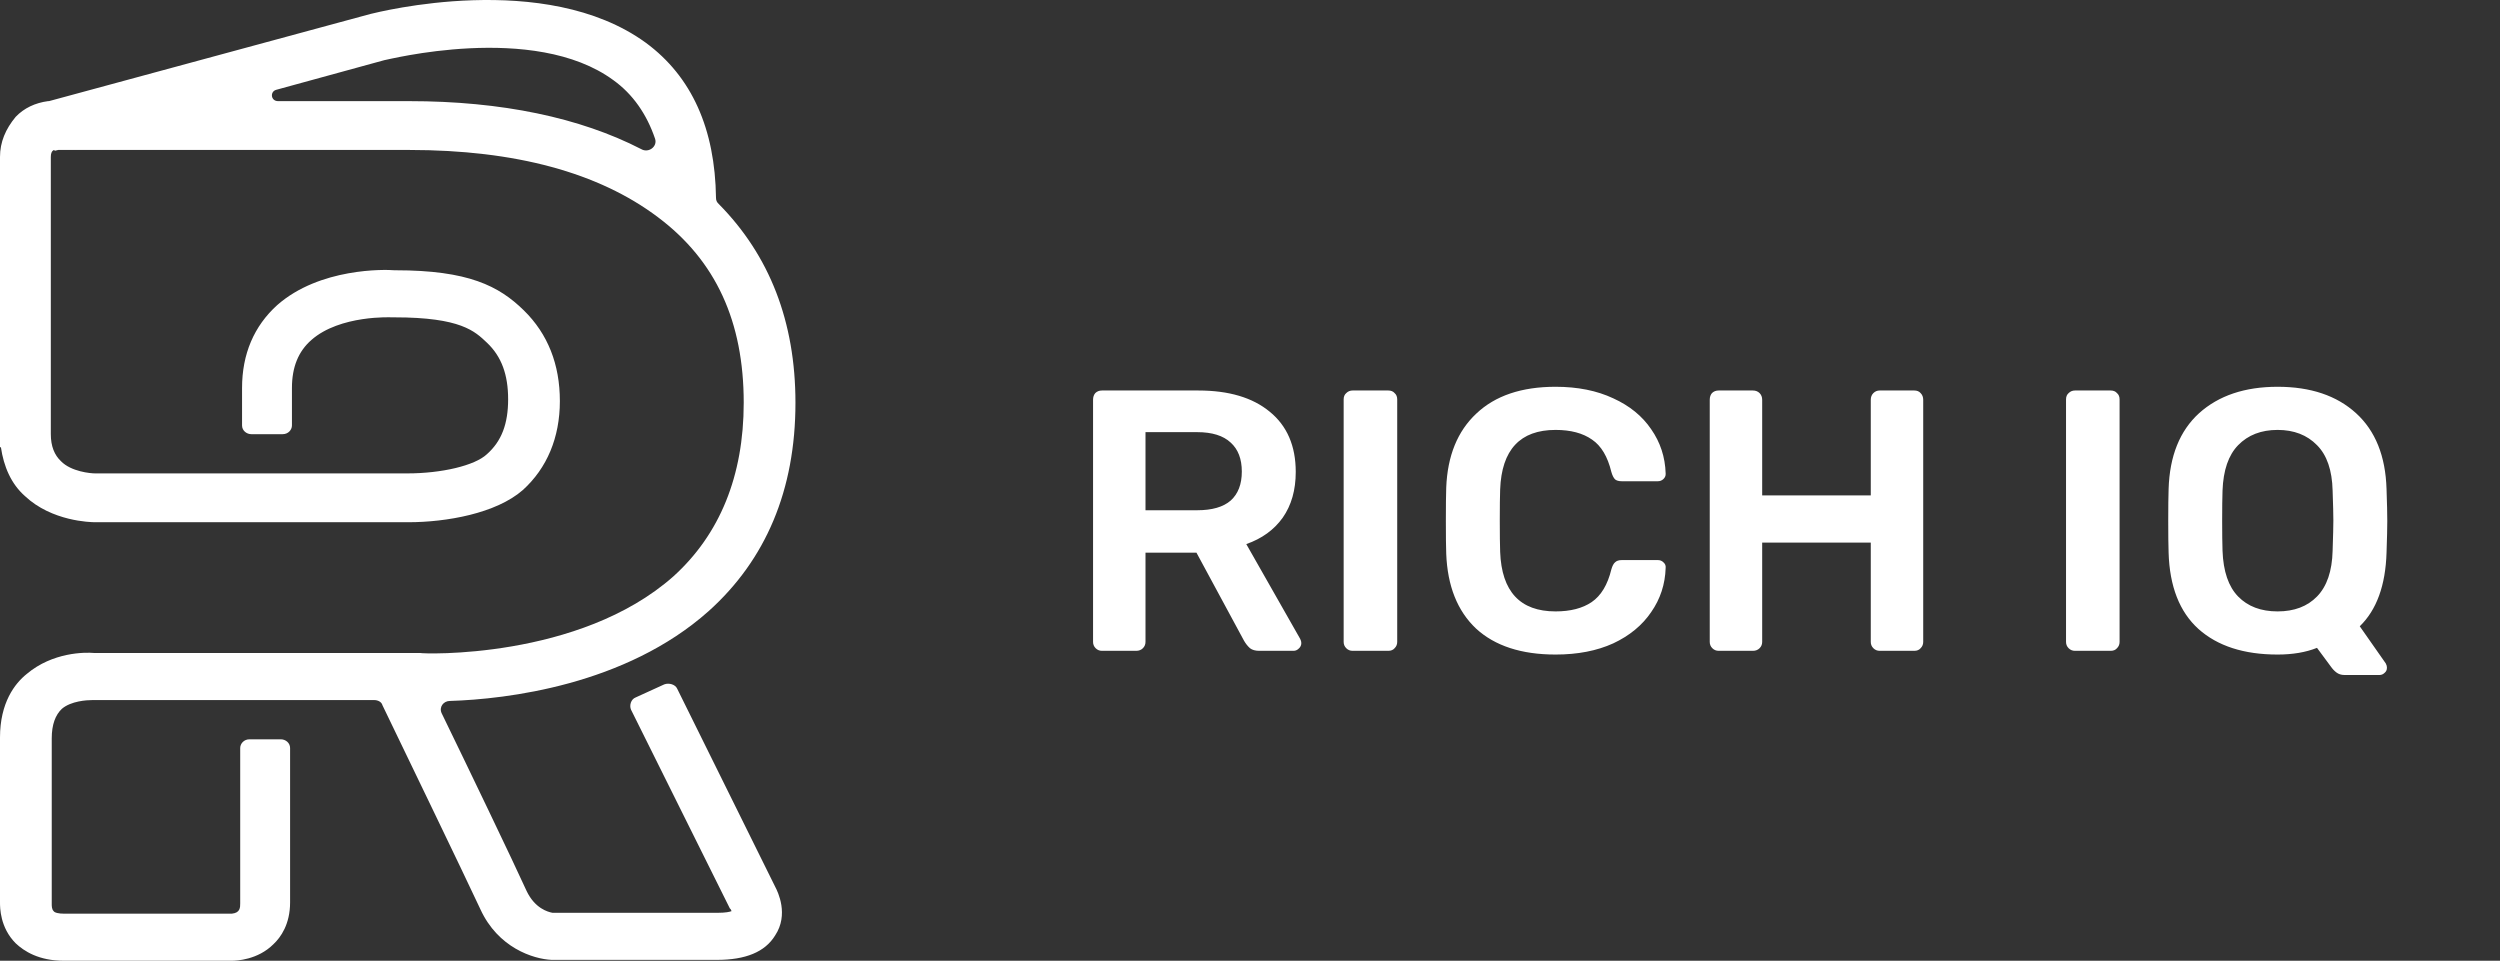
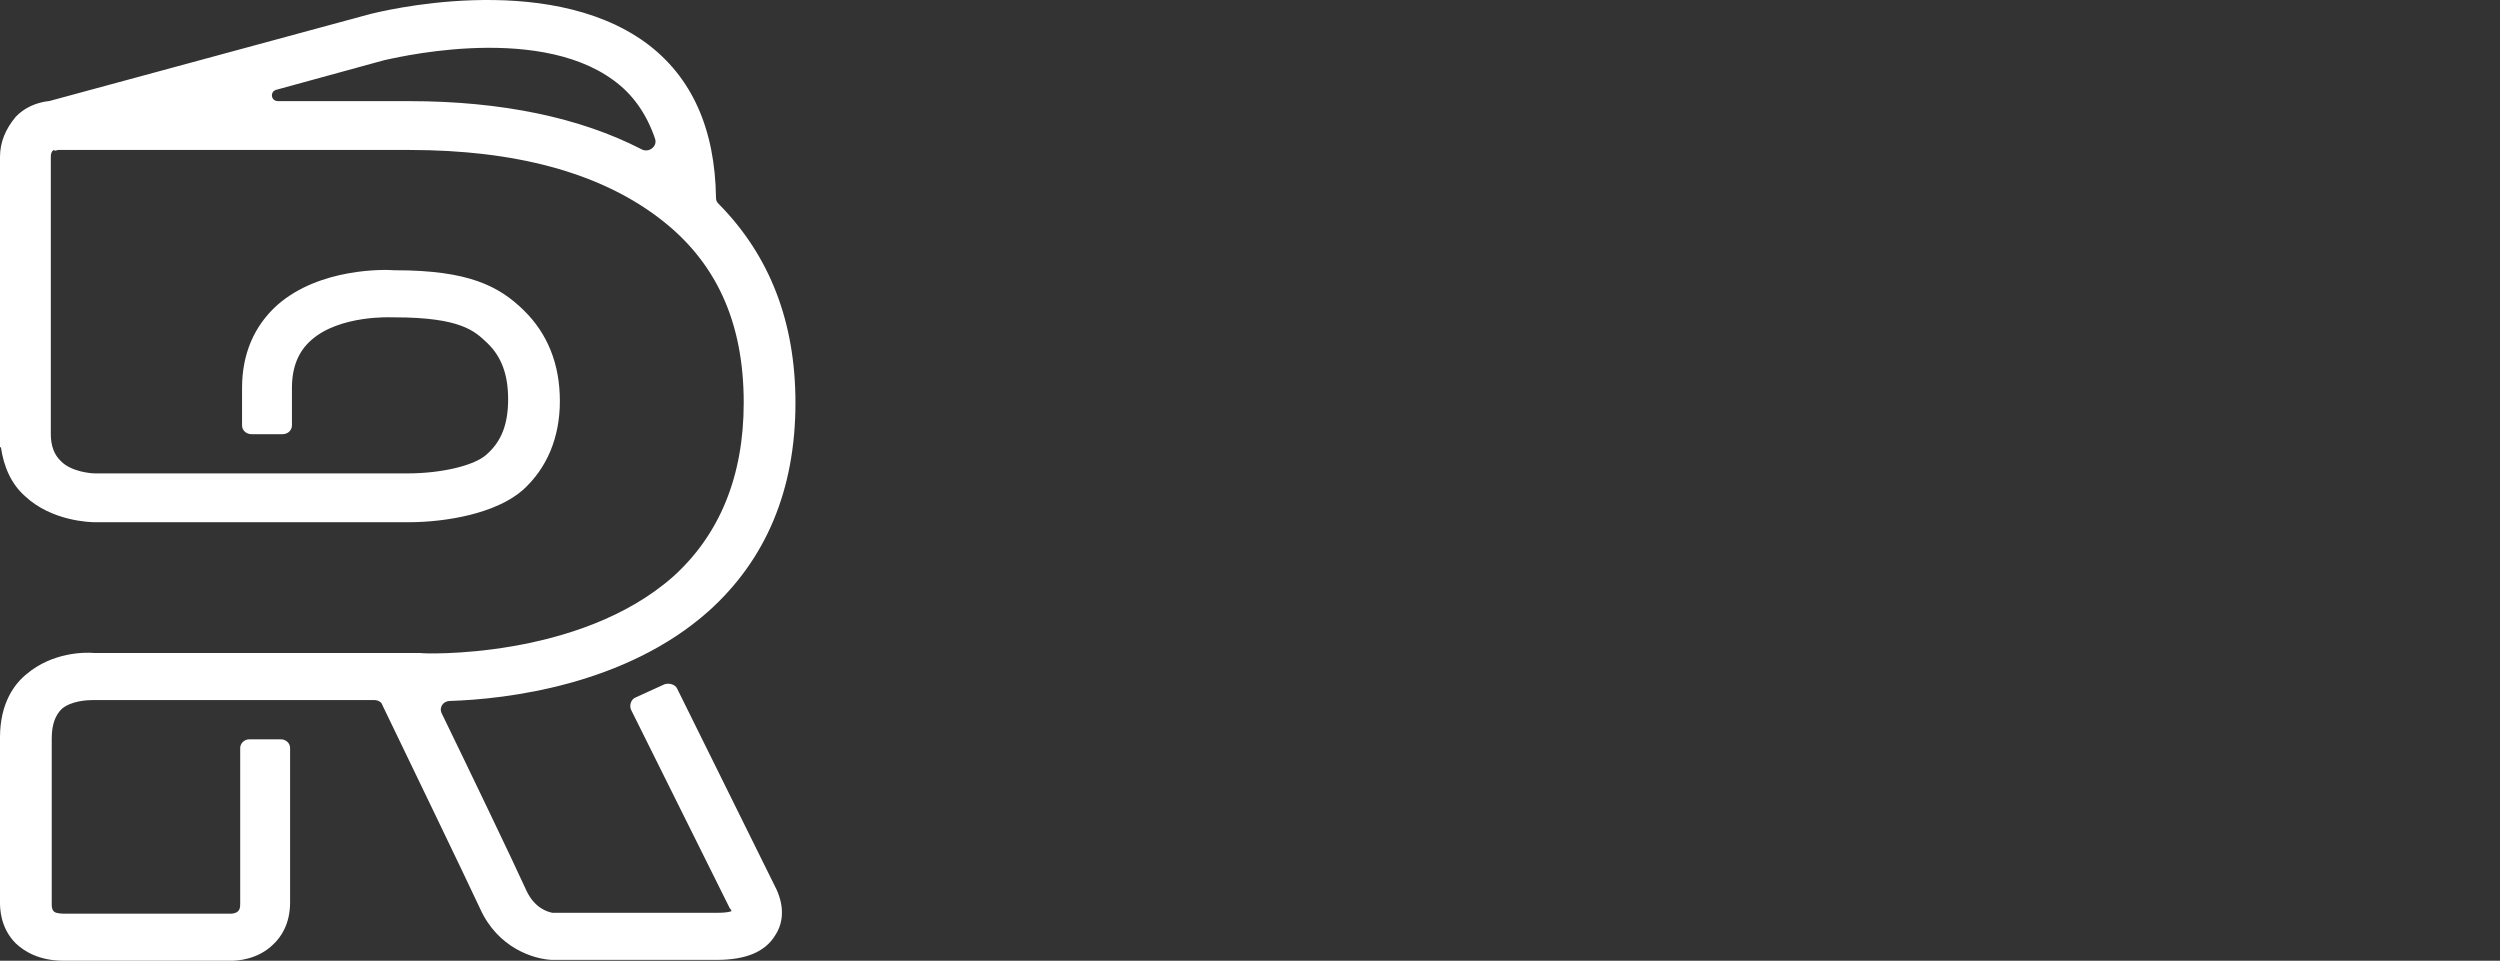
<svg xmlns="http://www.w3.org/2000/svg" width="242" height="93" viewBox="0 0 242 93" fill="none">
  <rect x="0" y="0" width="242" height="93" fill="#333333" stroke="none" />
  <path d="M64.301 66.248L61.529 67.514C61.081 67.683 60.902 68.273 61.081 68.695L70.65 87.936L70.74 88.021C70.74 88.021 70.74 88.105 70.829 88.19C70.65 88.274 70.203 88.359 69.488 88.359H53.658C53.569 88.359 53.569 88.359 53.48 88.359C53.032 88.274 51.781 87.936 50.976 86.249C49.634 83.295 45.252 74.181 42.748 69.033C42.48 68.442 42.927 67.852 43.553 67.852C49.008 67.683 60.545 66.332 68.594 59.159C74.138 54.18 77 47.429 77 38.99C77 31.141 74.496 24.728 69.577 19.749C69.398 19.58 69.309 19.411 69.309 19.158C69.219 12.491 66.984 7.428 62.512 4.136C52.764 -2.953 36.577 1.183 35.862 1.351L4.74 9.79H4.65C3.398 9.959 2.325 10.466 1.52 11.309C0.537 12.491 0 13.757 0 15.191V43.294H0.089C0.358 45.15 1.073 46.838 2.415 48.02C5.008 50.467 8.764 50.551 9.211 50.551H25.756H27.455H39.529C43.195 50.551 48.024 49.707 50.618 47.429C52.943 45.319 54.195 42.365 54.195 38.821C54.195 35.277 53.032 32.323 50.707 30.044C48.293 27.681 45.342 26.162 38.276 26.162C38.276 26.162 38.276 26.162 38.187 26.162C37.293 26.078 30.943 25.909 26.829 29.538C24.593 31.563 23.431 34.264 23.431 37.555V41.184C23.431 41.69 23.878 42.028 24.325 42.028H27.366C27.902 42.028 28.26 41.606 28.26 41.184V37.555C28.26 35.53 28.886 34.011 30.138 32.914C32.911 30.466 37.919 30.719 37.919 30.719H38.008H38.098H38.187C44.626 30.719 45.968 32.07 47.13 33.167C48.561 34.517 49.187 36.289 49.187 38.652C49.187 41.015 48.561 42.703 47.13 43.969C45.968 45.066 42.748 45.825 39.439 45.825H27.455H25.756H9.211C8.764 45.825 6.886 45.657 5.902 44.644C5.276 44.053 4.919 43.209 4.919 42.028V15.191C4.919 14.854 5.008 14.685 5.098 14.601C5.098 14.601 5.187 14.516 5.276 14.516V14.601L5.634 14.516H39.618C49.902 14.516 57.951 16.71 63.675 21.015C69.309 25.234 71.992 31.141 71.992 38.99C71.992 46.079 69.667 51.733 65.195 55.784C56.073 63.885 40.781 63.294 40.691 63.21H26.74H9.211C9.211 63.21 9.211 63.21 9.122 63.21C8.228 63.126 5.098 63.126 2.594 65.235C1.431 66.164 0 68.02 0 71.396V87.346C0 87.852 0 89.793 1.52 91.312C2.325 92.072 3.756 93 6.171 93H22.447C22.894 93 24.951 92.916 26.471 91.397C27.187 90.722 28.081 89.456 28.081 87.346V72.409C28.081 71.902 27.634 71.565 27.187 71.565H24.146C23.61 71.565 23.252 71.987 23.252 72.409V87.43C23.252 87.852 23.252 88.359 22.447 88.443H6.171C5.724 88.443 5.276 88.359 5.187 88.19C5.008 88.021 5.008 87.683 5.008 87.515V71.48C5.008 70.13 5.366 69.202 5.992 68.611C6.886 67.852 8.406 67.767 8.943 67.767H9.033H25.846H26.829H36.219C36.577 67.767 36.935 67.936 37.024 68.273C38.813 71.987 44.894 84.561 46.504 88.021C48.203 91.734 51.602 92.831 53.39 92.916H69.398C72.171 92.916 74.049 92.156 75.032 90.553C76.374 88.527 75.301 86.333 75.032 85.827L65.553 66.67C65.374 66.248 64.748 66.079 64.301 66.248ZM39.618 9.79H26.919C26.203 9.79 26.114 8.862 26.74 8.693L37.203 5.824C37.382 5.824 51.691 2.111 59.382 7.765C61.26 9.115 62.602 11.056 63.407 13.419C63.675 14.179 62.781 14.854 62.065 14.432C56.163 11.394 48.561 9.79 39.618 9.79Z" fill="white" />
-   <path d="M106.672 63C106.432 63 106.228 62.916 106.06 62.748C105.892 62.58 105.808 62.376 105.808 62.136V38.7C105.808 38.436 105.88 38.22 106.024 38.052C106.192 37.884 106.408 37.8 106.672 37.8H115.996C118.948 37.8 121.252 38.484 122.908 39.852C124.588 41.22 125.428 43.164 125.428 45.684C125.428 47.436 125.008 48.912 124.168 50.112C123.328 51.288 122.152 52.14 120.64 52.668L125.86 61.848C125.932 61.992 125.968 62.124 125.968 62.244C125.968 62.46 125.884 62.64 125.716 62.784C125.572 62.928 125.404 63 125.212 63H121.9C121.516 63 121.216 62.916 121 62.748C120.784 62.556 120.592 62.316 120.424 62.028L115.816 53.496H110.884V62.136C110.884 62.376 110.8 62.58 110.632 62.748C110.464 62.916 110.248 63 109.984 63H106.672ZM115.888 49.392C117.328 49.392 118.408 49.08 119.128 48.456C119.848 47.808 120.208 46.872 120.208 45.648C120.208 44.424 119.848 43.488 119.128 42.84C118.408 42.168 117.328 41.832 115.888 41.832H110.884V49.392H115.888ZM130.93 63C130.69 63 130.486 62.916 130.318 62.748C130.15 62.58 130.066 62.376 130.066 62.136V38.664C130.066 38.4 130.15 38.196 130.318 38.052C130.486 37.884 130.69 37.8 130.93 37.8H134.386C134.65 37.8 134.854 37.884 134.998 38.052C135.166 38.196 135.25 38.4 135.25 38.664V62.136C135.25 62.376 135.166 62.58 134.998 62.748C134.854 62.916 134.65 63 134.386 63H130.93ZM150.579 63.36C147.267 63.36 144.699 62.52 142.875 60.84C141.075 59.136 140.115 56.724 139.995 53.604C139.971 52.956 139.959 51.9 139.959 50.436C139.959 48.948 139.971 47.868 139.995 47.196C140.115 44.124 141.087 41.736 142.911 40.032C144.735 38.304 147.291 37.44 150.579 37.44C152.715 37.44 154.575 37.812 156.159 38.556C157.743 39.276 158.967 40.272 159.831 41.544C160.719 42.816 161.187 44.244 161.235 45.828V45.9C161.235 46.092 161.151 46.26 160.983 46.404C160.839 46.524 160.671 46.584 160.479 46.584H156.987C156.699 46.584 156.483 46.524 156.339 46.404C156.195 46.26 156.075 46.02 155.979 45.684C155.619 44.196 154.995 43.152 154.107 42.552C153.219 41.928 152.043 41.616 150.579 41.616C147.147 41.616 145.359 43.536 145.215 47.376C145.191 48.024 145.179 49.02 145.179 50.364C145.179 51.708 145.191 52.728 145.215 53.424C145.359 57.264 147.147 59.184 150.579 59.184C152.019 59.184 153.183 58.884 154.071 58.284C154.983 57.66 155.619 56.604 155.979 55.116C156.075 54.78 156.195 54.552 156.339 54.432C156.483 54.288 156.699 54.216 156.987 54.216H160.479C160.695 54.216 160.875 54.288 161.019 54.432C161.187 54.576 161.259 54.756 161.235 54.972C161.187 56.556 160.719 57.984 159.831 59.256C158.967 60.528 157.743 61.536 156.159 62.28C154.575 63 152.715 63.36 150.579 63.36ZM166.367 63C166.127 63 165.923 62.916 165.755 62.748C165.587 62.58 165.503 62.376 165.503 62.136V38.7C165.503 38.436 165.575 38.22 165.719 38.052C165.887 37.884 166.103 37.8 166.367 37.8H169.679C169.943 37.8 170.159 37.884 170.327 38.052C170.495 38.22 170.579 38.436 170.579 38.7V47.952H181.091V38.7C181.091 38.436 181.175 38.22 181.343 38.052C181.511 37.884 181.715 37.8 181.955 37.8H185.303C185.567 37.8 185.771 37.884 185.915 38.052C186.083 38.22 186.167 38.436 186.167 38.7V62.136C186.167 62.376 186.083 62.58 185.915 62.748C185.771 62.916 185.567 63 185.303 63H181.955C181.715 63 181.511 62.916 181.343 62.748C181.175 62.58 181.091 62.376 181.091 62.136V52.524H170.579V62.136C170.579 62.376 170.495 62.58 170.327 62.748C170.159 62.916 169.943 63 169.679 63H166.367ZM200.856 63C200.616 63 200.412 62.916 200.244 62.748C200.076 62.58 199.992 62.376 199.992 62.136V38.664C199.992 38.4 200.076 38.196 200.244 38.052C200.412 37.884 200.616 37.8 200.856 37.8H204.312C204.576 37.8 204.78 37.884 204.924 38.052C205.092 38.196 205.176 38.4 205.176 38.664V62.136C205.176 62.376 205.092 62.58 204.924 62.748C204.78 62.916 204.576 63 204.312 63H200.856ZM226.949 65.34C226.637 65.34 226.373 65.256 226.157 65.088C225.965 64.944 225.785 64.752 225.617 64.512L224.285 62.712C223.205 63.144 221.933 63.36 220.469 63.36C217.205 63.36 214.649 62.532 212.801 60.876C210.977 59.22 210.017 56.76 209.921 53.496C209.897 52.8 209.885 51.78 209.885 50.436C209.885 49.068 209.897 48.036 209.921 47.34C210.017 44.148 211.001 41.7 212.873 39.996C214.769 38.292 217.301 37.44 220.469 37.44C223.661 37.44 226.193 38.292 228.065 39.996C229.937 41.7 230.921 44.148 231.017 47.34C231.065 48.732 231.089 49.764 231.089 50.436C231.089 51.084 231.065 52.104 231.017 53.496C230.921 56.664 230.057 59.04 228.425 60.624L230.945 64.224C231.017 64.368 231.053 64.488 231.053 64.584V64.656C231.053 64.848 230.981 65.004 230.837 65.124C230.693 65.268 230.525 65.34 230.333 65.34H226.949ZM220.469 59.184C222.077 59.184 223.349 58.704 224.285 57.744C225.245 56.76 225.749 55.284 225.797 53.316C225.845 51.876 225.869 50.904 225.869 50.4C225.869 49.848 225.845 48.876 225.797 47.484C225.749 45.516 225.245 44.052 224.285 43.092C223.325 42.108 222.053 41.616 220.469 41.616C218.885 41.616 217.613 42.108 216.653 43.092C215.717 44.052 215.213 45.516 215.141 47.484C215.117 48.18 215.105 49.152 215.105 50.4C215.105 51.624 215.117 52.596 215.141 53.316C215.213 55.308 215.717 56.784 216.653 57.744C217.589 58.704 218.861 59.184 220.469 59.184Z" fill="white" />
</svg>